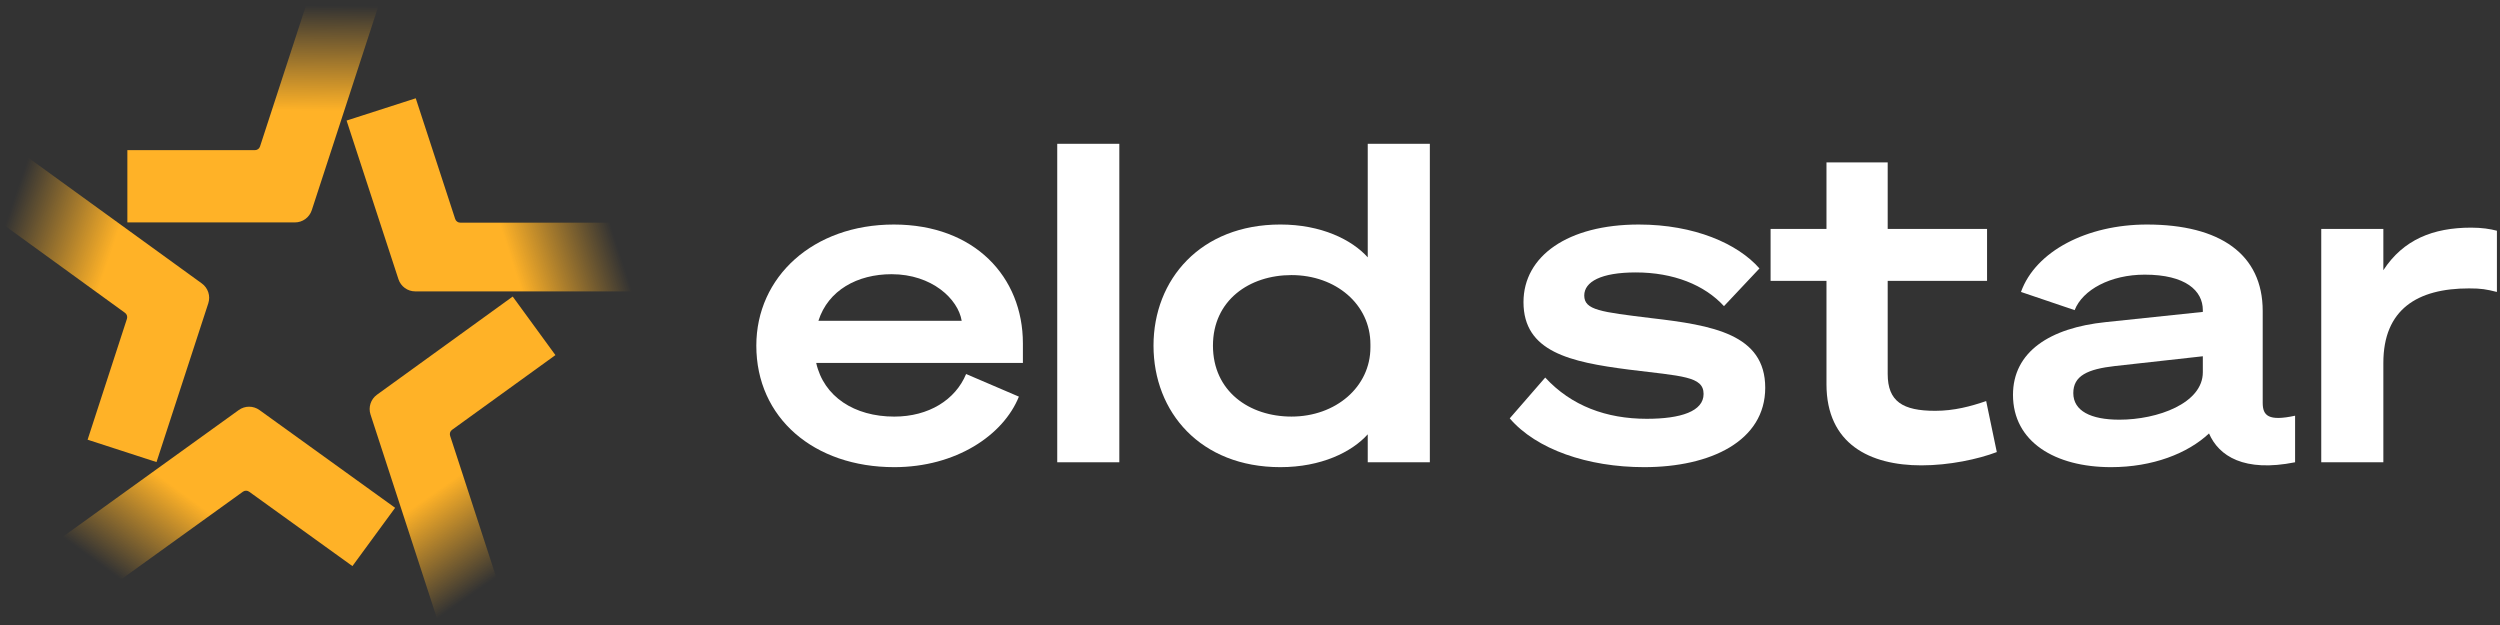
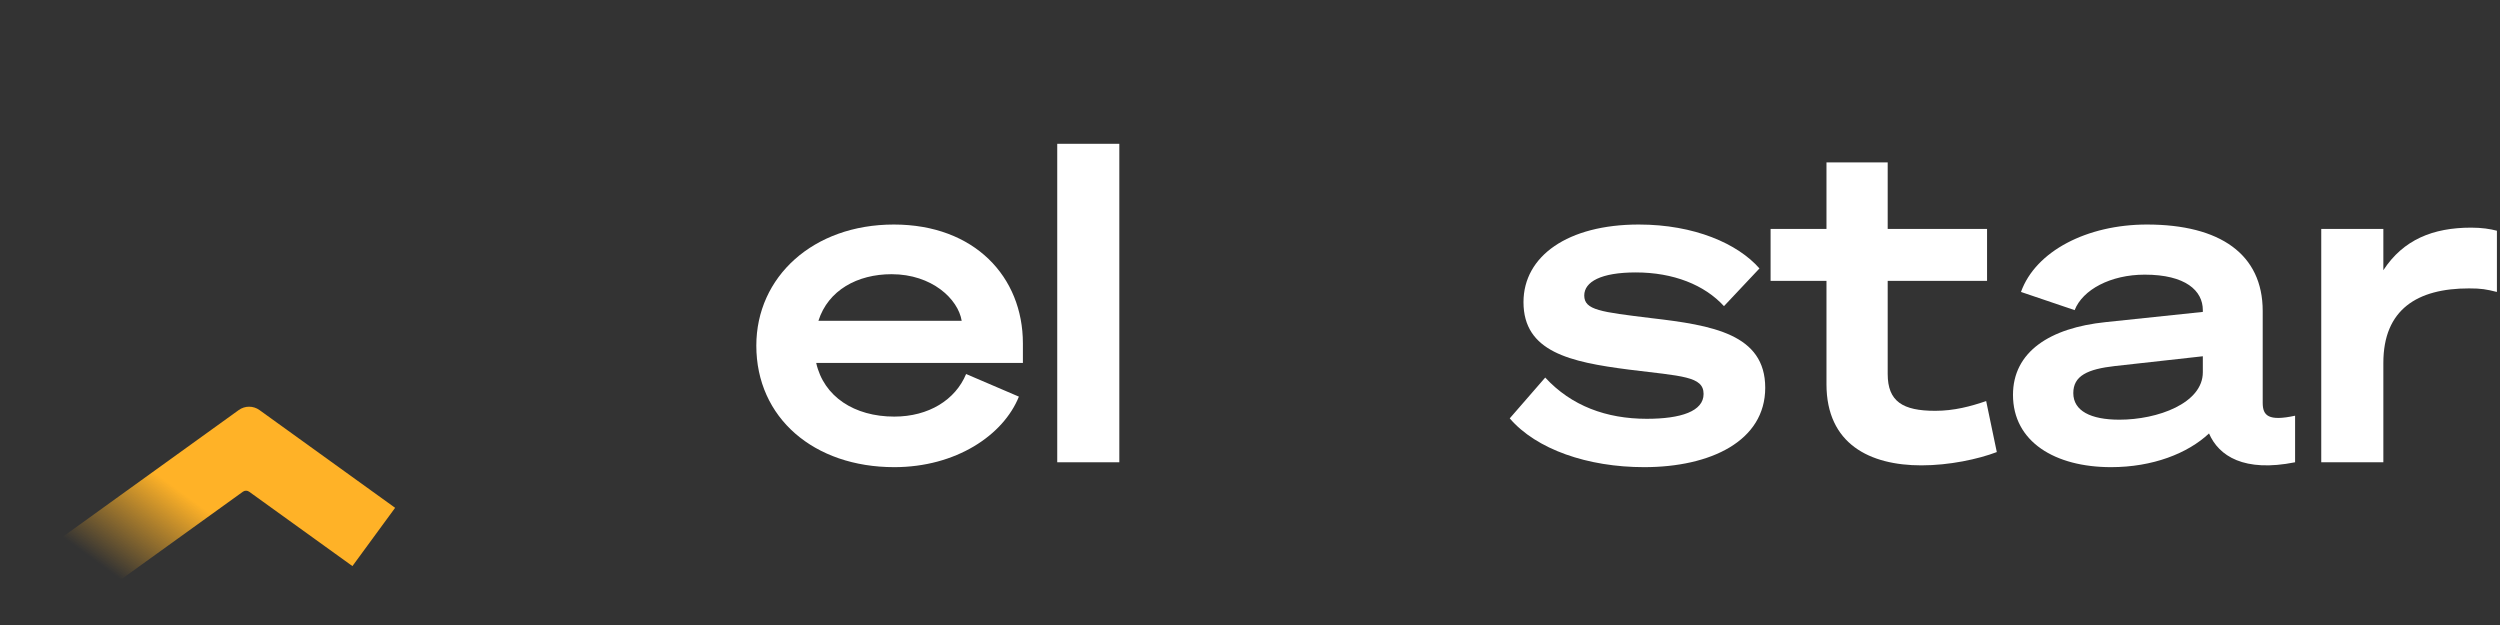
<svg xmlns="http://www.w3.org/2000/svg" width="144" height="36" viewBox="0 0 144 36" fill="none">
  <rect x="0" y="0" width="144" height="36" fill="#333333" stroke="none" />
  <path d="M143.822 13.29V16.816C143.208 16.663 142.927 16.612 142.212 16.612C139.248 16.612 137.281 17.813 137.281 20.904V26.627H133.704V13.188H137.281V15.564C138.431 13.802 140.143 13.112 142.34 13.112C142.953 13.112 143.438 13.188 143.822 13.29Z" fill="white" />
  <path d="M121.594 26.908C118.375 26.908 115.948 25.452 115.948 22.744C115.948 20.265 118.068 18.886 121.287 18.554L126.883 17.966V17.864C126.883 16.74 125.886 15.82 123.536 15.82C121.568 15.82 119.959 16.689 119.499 17.864L116.408 16.816C117.251 14.466 120.214 12.933 123.663 12.933C127.879 12.933 130.332 14.645 130.332 17.915V23.204C130.332 23.945 130.664 24.277 132.197 23.945V26.627C129.259 27.215 127.802 26.269 127.24 24.966C126.014 26.116 123.996 26.908 121.594 26.908ZM126.883 21.441V20.521L121.824 21.083C120.24 21.262 119.422 21.645 119.422 22.642C119.422 23.663 120.419 24.174 122.079 24.174C124.277 24.174 126.883 23.229 126.883 21.441Z" fill="white" />
  <path d="M105.205 22.13V16.177H101.986V13.188H105.205V9.356H108.731V13.188H114.454V16.177H108.731V21.542C108.731 23.126 109.6 23.663 111.465 23.663C112.563 23.663 113.509 23.407 114.403 23.101L115.016 26.039C113.943 26.448 112.282 26.805 110.673 26.805C107.709 26.805 105.205 25.579 105.205 22.13Z" fill="white" />
  <path d="M86.961 24.098L89.005 21.747C90.512 23.382 92.531 24.123 94.856 24.123C96.823 24.123 98.126 23.689 98.126 22.693C98.126 21.671 96.899 21.671 93.808 21.287C90.436 20.853 87.753 20.265 87.753 17.404C87.753 14.747 90.308 12.933 94.396 12.933C97.589 12.933 100.093 14.032 101.345 15.462L99.301 17.634C98.177 16.408 96.388 15.692 94.217 15.692C92.224 15.692 91.253 16.229 91.253 17.021C91.253 17.864 92.198 17.966 95.111 18.324C98.637 18.733 101.677 19.244 101.677 22.335C101.677 25.401 98.534 26.908 94.702 26.908C91.457 26.908 88.494 25.886 86.961 24.098Z" fill="white" />
-   <path d="M78.782 25.017C77.863 26.039 76.1 26.908 73.749 26.908C69.15 26.908 66.442 23.74 66.442 19.907C66.442 16.101 69.15 12.932 73.749 12.932C76.1 12.932 77.863 13.801 78.782 14.823V8.283H82.359V26.627H78.782V25.017ZM78.936 19.831C78.936 17.531 76.943 15.845 74.388 15.845C71.961 15.845 69.866 17.301 69.866 19.907C69.866 22.539 71.961 23.995 74.388 23.995C76.943 23.995 78.936 22.283 78.936 20.009V19.831Z" fill="white" />
  <path d="M64.473 8.283V26.627H60.897V8.283H64.473Z" fill="white" />
  <path d="M51.509 23.996C53.502 23.996 55.035 23.025 55.648 21.543L58.688 22.846C57.794 25.069 55.061 26.908 51.509 26.908C46.885 26.908 43.564 24.072 43.564 19.908C43.564 15.948 46.834 12.933 51.484 12.933C56.134 12.933 58.919 15.948 58.919 19.78V20.904H47.013C47.447 22.846 49.21 23.996 51.509 23.996ZM51.356 15.794C49.389 15.794 47.703 16.714 47.141 18.477H55.393C55.188 17.225 53.681 15.794 51.356 15.794Z" fill="white" />
  <path d="M14.944 23.618C14.588 23.362 14.108 23.362 13.753 23.618L3.395 31.079L6.78 33.517L13.994 28.321C14.101 28.245 14.245 28.245 14.351 28.322L20.3 32.607L22.759 29.25L14.944 23.618Z" fill="url(#paint0_linear_2899_5155)" />
-   <path d="M5.046 25.327L9.015 26.616L11.998 17.469C12.135 17.048 11.985 16.587 11.627 16.328L1.291 8.839L0 12.799L7.201 18.02C7.308 18.098 7.353 18.236 7.312 18.362L5.046 25.327Z" fill="url(#paint1_linear_2899_5155)" />
-   <path d="M16.989 12.811C17.43 12.811 17.821 12.527 17.958 12.108L21.909 0L17.728 0L14.977 8.437C14.936 8.563 14.818 8.648 14.686 8.648H7.336V12.811H16.989Z" fill="url(#paint2_linear_2899_5155)" />
-   <path d="M22.95 16.081C23.087 16.501 23.478 16.784 23.919 16.784H36.733L35.438 12.825H26.51C26.378 12.825 26.261 12.74 26.219 12.614L23.947 5.661L19.963 6.944L22.95 16.081Z" fill="url(#paint3_linear_2899_5155)" />
-   <path d="M29.532 17.081L21.714 22.735C21.355 22.994 21.205 23.456 21.342 23.877L25.294 36L28.681 33.55L25.926 25.1C25.885 24.974 25.93 24.835 26.038 24.758L31.992 20.454L29.532 17.081Z" fill="url(#paint4_linear_2899_5155)" />
  <defs>
    <linearGradient id="paint0_linear_2899_5155" x1="6.683" y1="33.489" x2="14.207" y2="23.196" gradientUnits="userSpaceOnUse">
      <stop offset="0.019" stop-color="#FFB227" stop-opacity="0" />
      <stop offset="0.305" stop-color="#FFB227" stop-opacity="0.586" />
      <stop offset="0.5" stop-color="#FFB227" />
    </linearGradient>
    <linearGradient id="paint1_linear_2899_5155" x1="0.056" y1="12.872" x2="12.455" y2="17.097" gradientUnits="userSpaceOnUse">
      <stop offset="0.019" stop-color="#FFB227" stop-opacity="0" />
      <stop offset="0.305" stop-color="#FFB227" stop-opacity="0.586" />
      <stop offset="0.5" stop-color="#FFB227" />
    </linearGradient>
    <linearGradient id="paint2_linear_2899_5155" x1="17.726" y1="-2.2674e-09" x2="17.622" y2="12.768" gradientUnits="userSpaceOnUse">
      <stop offset="0.025" stop-color="#FFB227" stop-opacity="0" />
      <stop offset="0.304" stop-color="#FFB227" stop-opacity="0.586" />
      <stop offset="0.5" stop-color="#FFB227" />
    </linearGradient>
    <linearGradient id="paint3_linear_2899_5155" x1="35.398" y1="12.872" x2="23.418" y2="16.78" gradientUnits="userSpaceOnUse">
      <stop offset="0.019" stop-color="#FFB227" stop-opacity="0" />
      <stop offset="0.305" stop-color="#FFB227" stop-opacity="0.586" />
      <stop offset="0.5" stop-color="#FFB227" />
    </linearGradient>
    <linearGradient id="paint4_linear_2899_5155" x1="28.667" y1="33.488" x2="21.459" y2="23.198" gradientUnits="userSpaceOnUse">
      <stop offset="0.019" stop-color="#FFB227" stop-opacity="0" />
      <stop offset="0.305" stop-color="#FFB227" stop-opacity="0.586" />
      <stop offset="0.5" stop-color="#FFB227" />
    </linearGradient>
  </defs>
</svg>